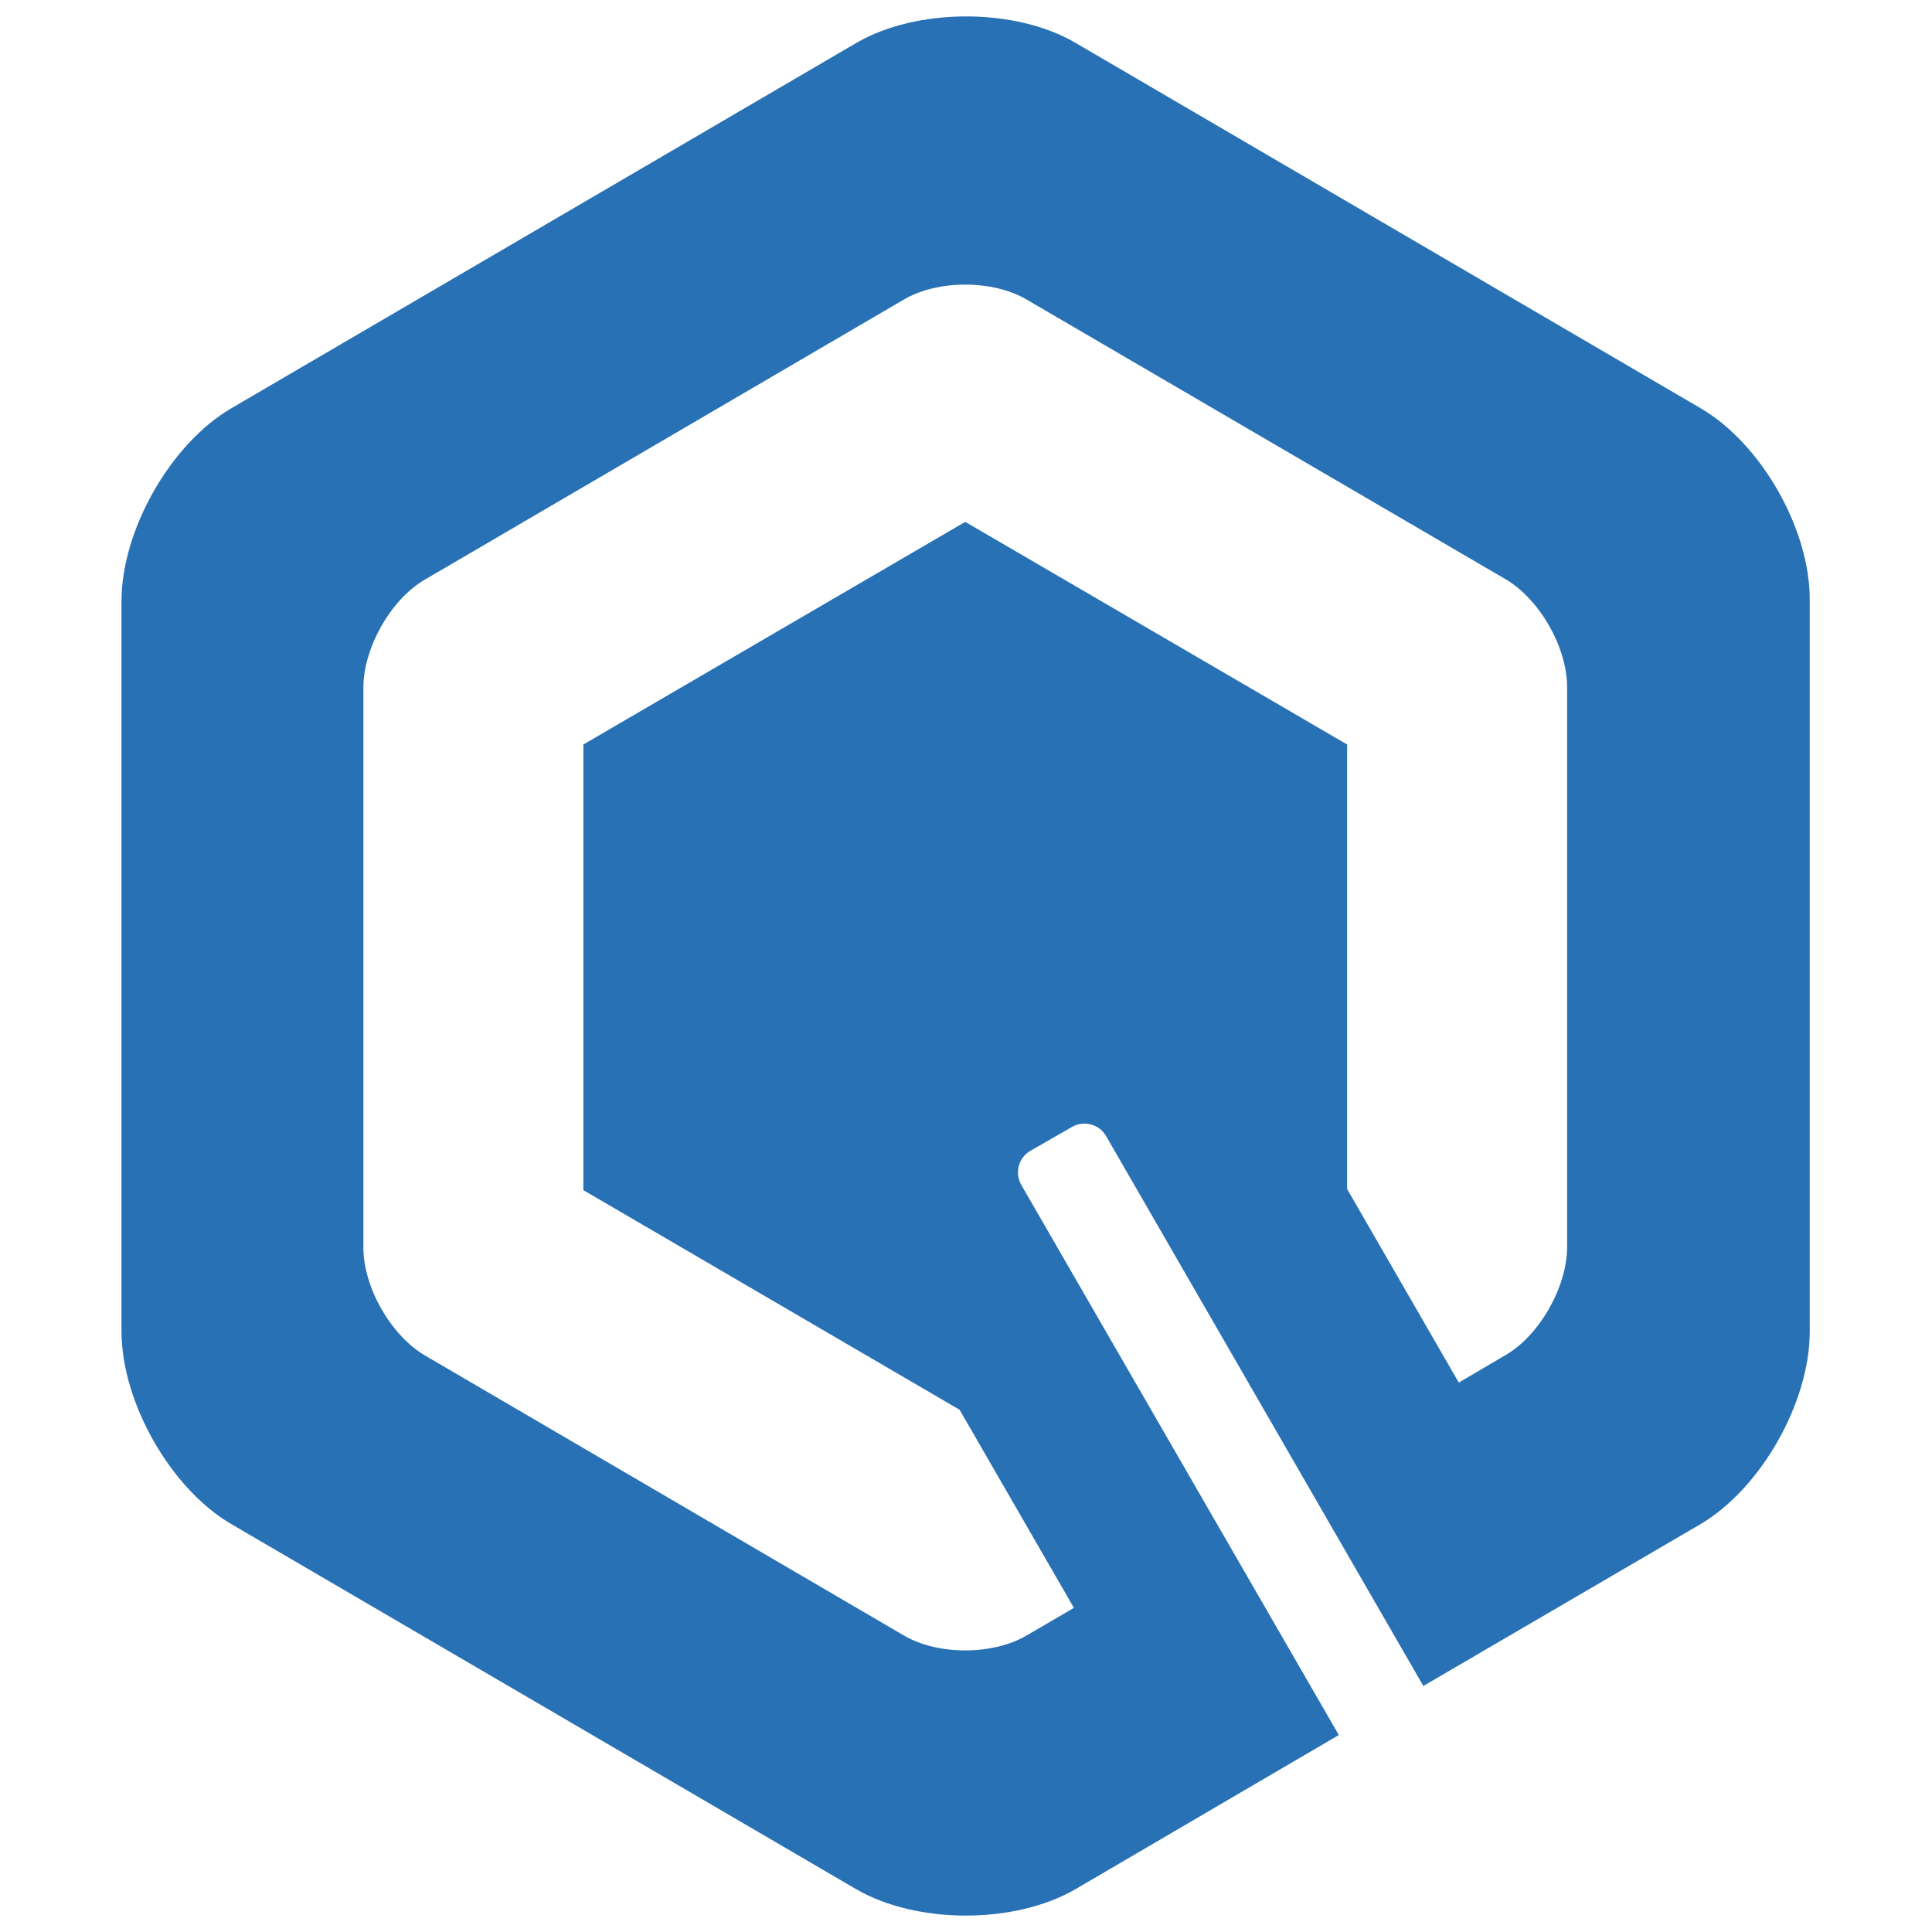
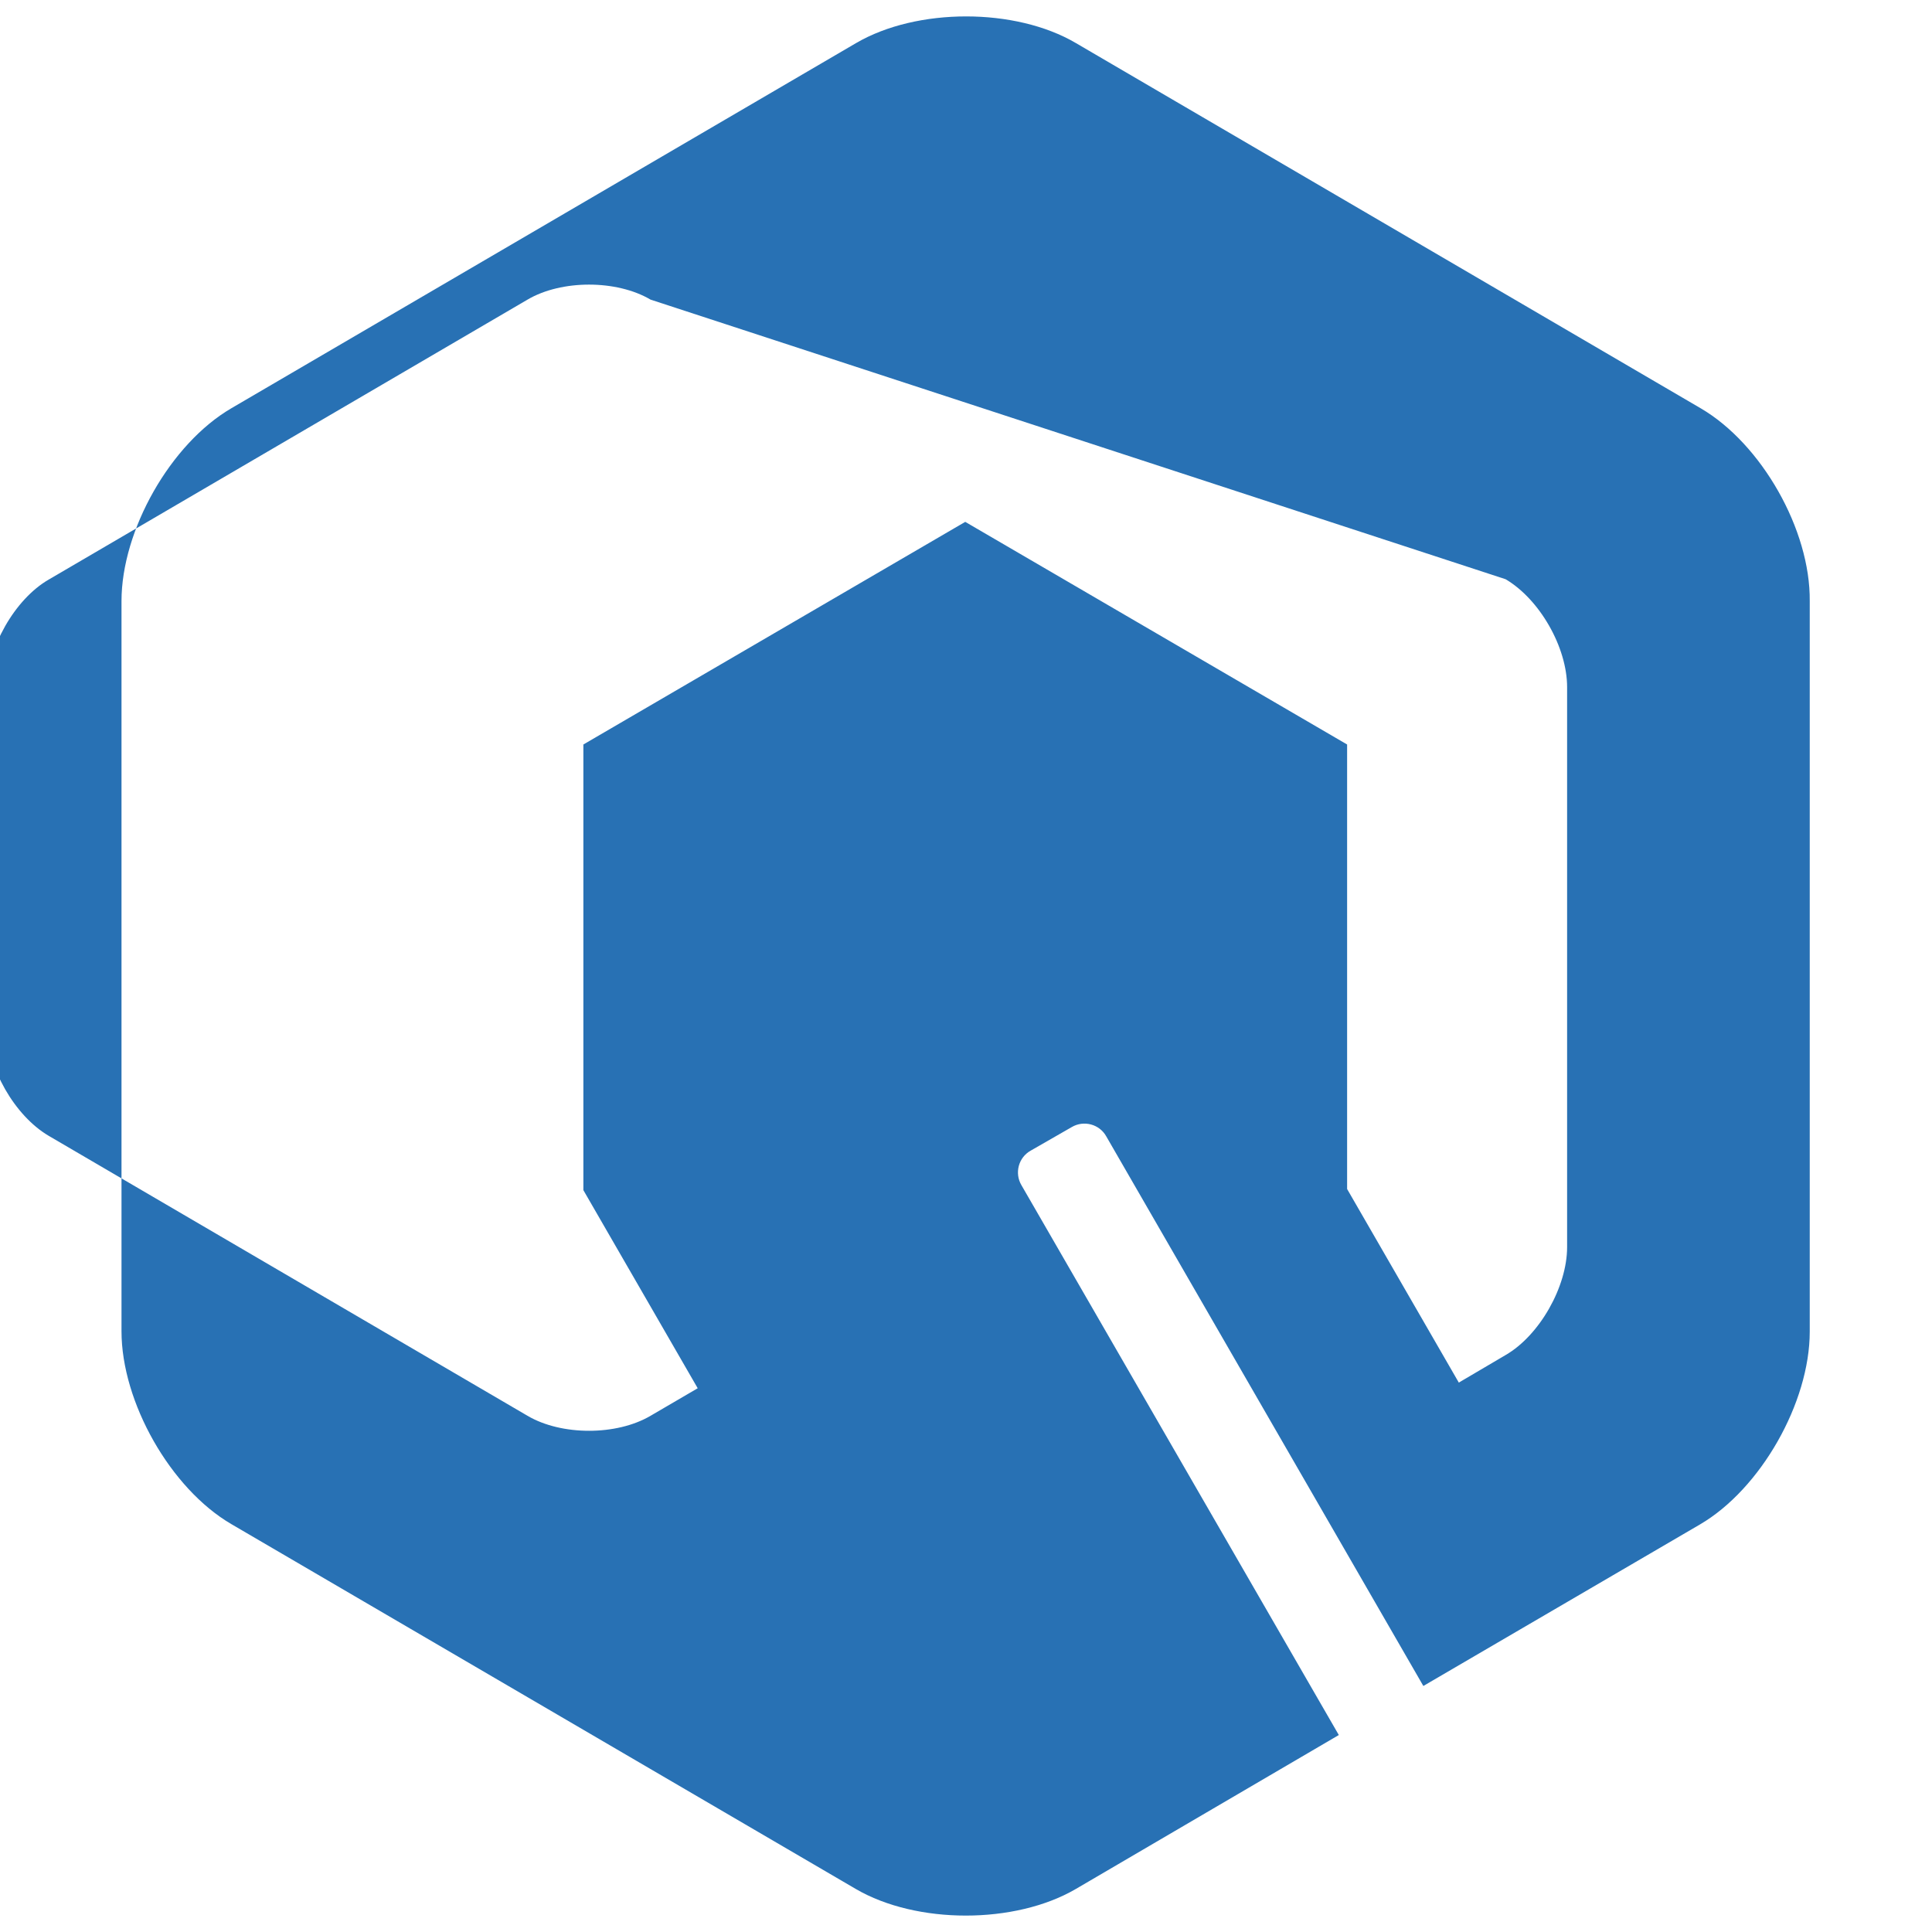
<svg xmlns="http://www.w3.org/2000/svg" version="1.1" id="Ubiqu_Outline_1_" x="0px" y="0px" viewBox="0 0 512 512" style="enable-background:new 0 0 512 512;" xml:space="preserve">
  <style type="text/css">
	.st0{fill:#2871B4;}
</style>
-   <path id="Ubiqu_Outline" class="st0" d="M450.7,108.2L285.1,11.4c-16-9.4-42.1-9.4-58.2,0L61.3,108.2c-16.1,9.4-29.1,32.3-29.1,51.1  v193.5c0,18.8,13,41.7,29.1,51.1l165.5,96.7c16.1,9.4,42.2,9.4,58.3,0l69.7-40.8l-84.1-145.7c-1.9-3.2-0.8-7.4,2.5-9.2l10.8-6.2  c3.2-1.9,7.4-0.8,9.2,2.5l84,145.6l73.3-42.8c16.1-9.4,29.1-32.3,29.1-51.1V159.3C479.8,140.4,466.8,117.6,450.7,108.2z   M415.3,330.5c0,10.5-7.3,23.4-16.3,28.6l-12.4,7.3L357,315.1V197.3l-101.2-59l-101.2,59v118.1l99.7,58.2l30.3,52.5l-12.5,7.3  c-9,5.3-23.6,5.3-32.6,0l-126.9-74.2c-9-5.3-16.3-18-16.3-28.6V182.2c0-10.5,7.3-23.4,16.3-28.6l126.9-74.2c9-5.3,23.6-5.3,32.6,0  L399,153.5c9,5.3,16.3,18,16.3,28.6V330.5z" />
+   <path id="Ubiqu_Outline" class="st0" d="M450.7,108.2L285.1,11.4c-16-9.4-42.1-9.4-58.2,0L61.3,108.2c-16.1,9.4-29.1,32.3-29.1,51.1  v193.5c0,18.8,13,41.7,29.1,51.1l165.5,96.7c16.1,9.4,42.2,9.4,58.3,0l69.7-40.8l-84.1-145.7c-1.9-3.2-0.8-7.4,2.5-9.2l10.8-6.2  c3.2-1.9,7.4-0.8,9.2,2.5l84,145.6l73.3-42.8c16.1-9.4,29.1-32.3,29.1-51.1V159.3C479.8,140.4,466.8,117.6,450.7,108.2z   M415.3,330.5c0,10.5-7.3,23.4-16.3,28.6l-12.4,7.3L357,315.1V197.3l-101.2-59l-101.2,59v118.1l30.3,52.5l-12.5,7.3  c-9,5.3-23.6,5.3-32.6,0l-126.9-74.2c-9-5.3-16.3-18-16.3-28.6V182.2c0-10.5,7.3-23.4,16.3-28.6l126.9-74.2c9-5.3,23.6-5.3,32.6,0  L399,153.5c9,5.3,16.3,18,16.3,28.6V330.5z" />
</svg>